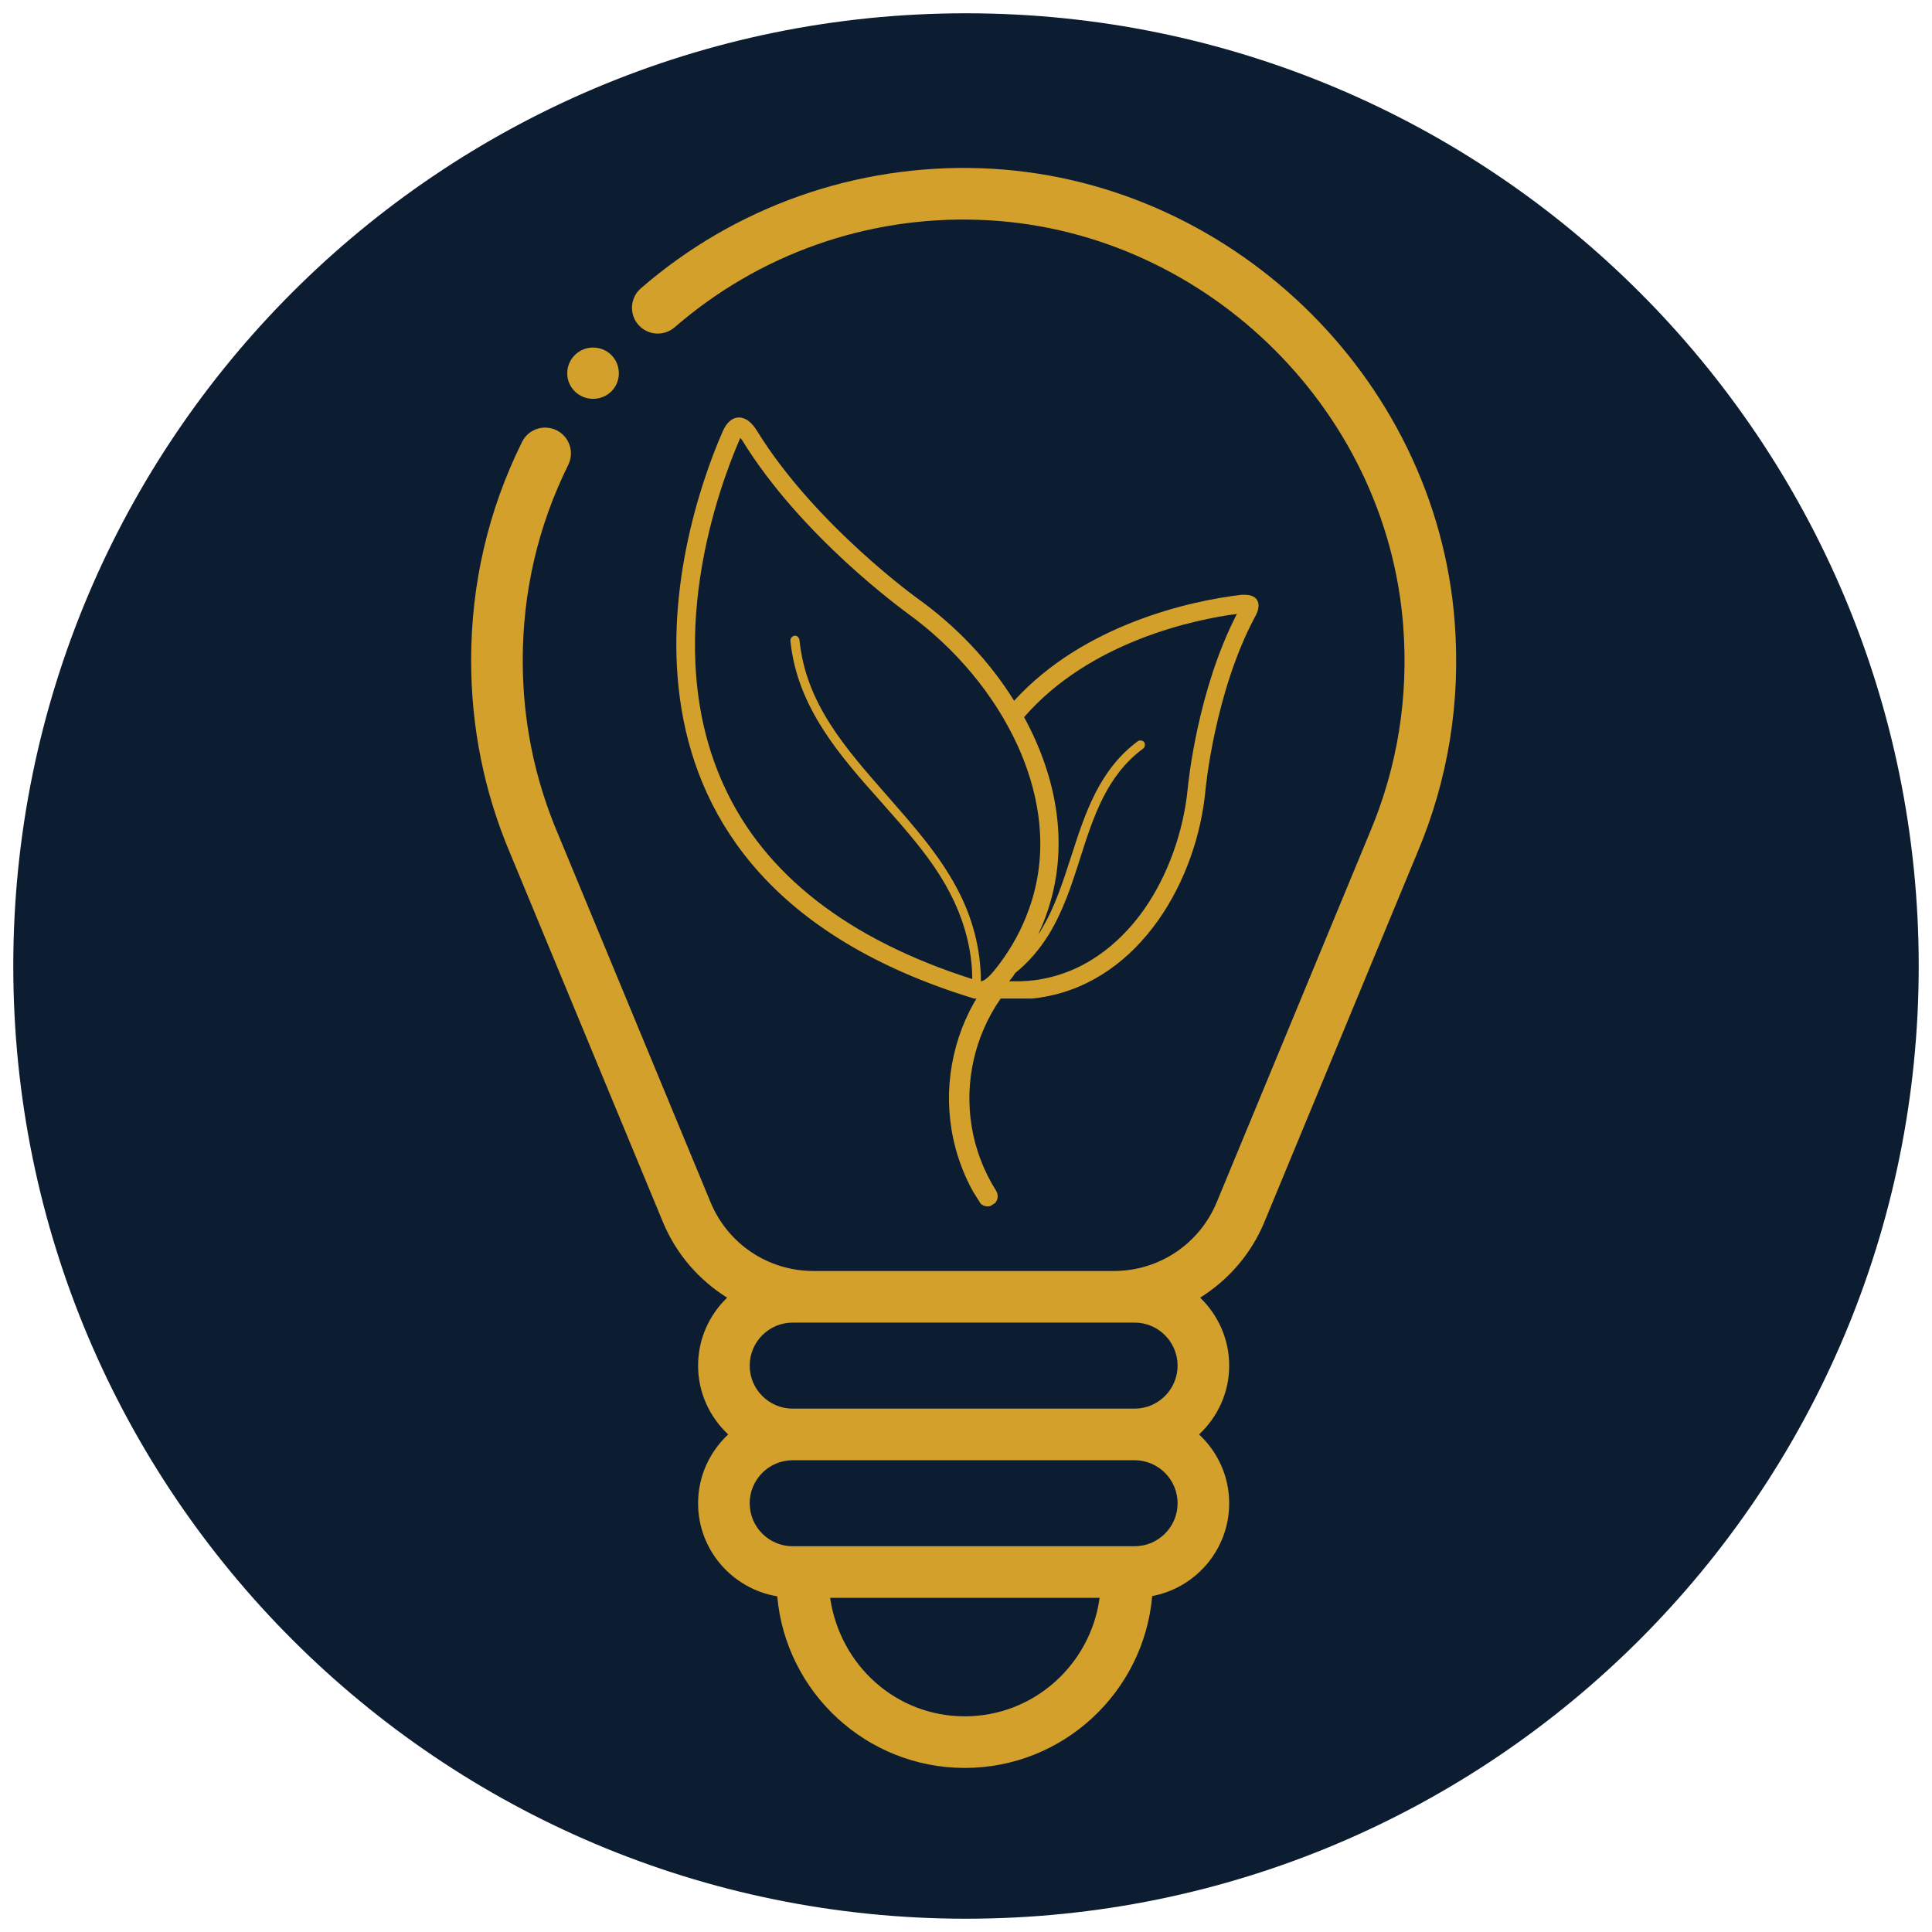
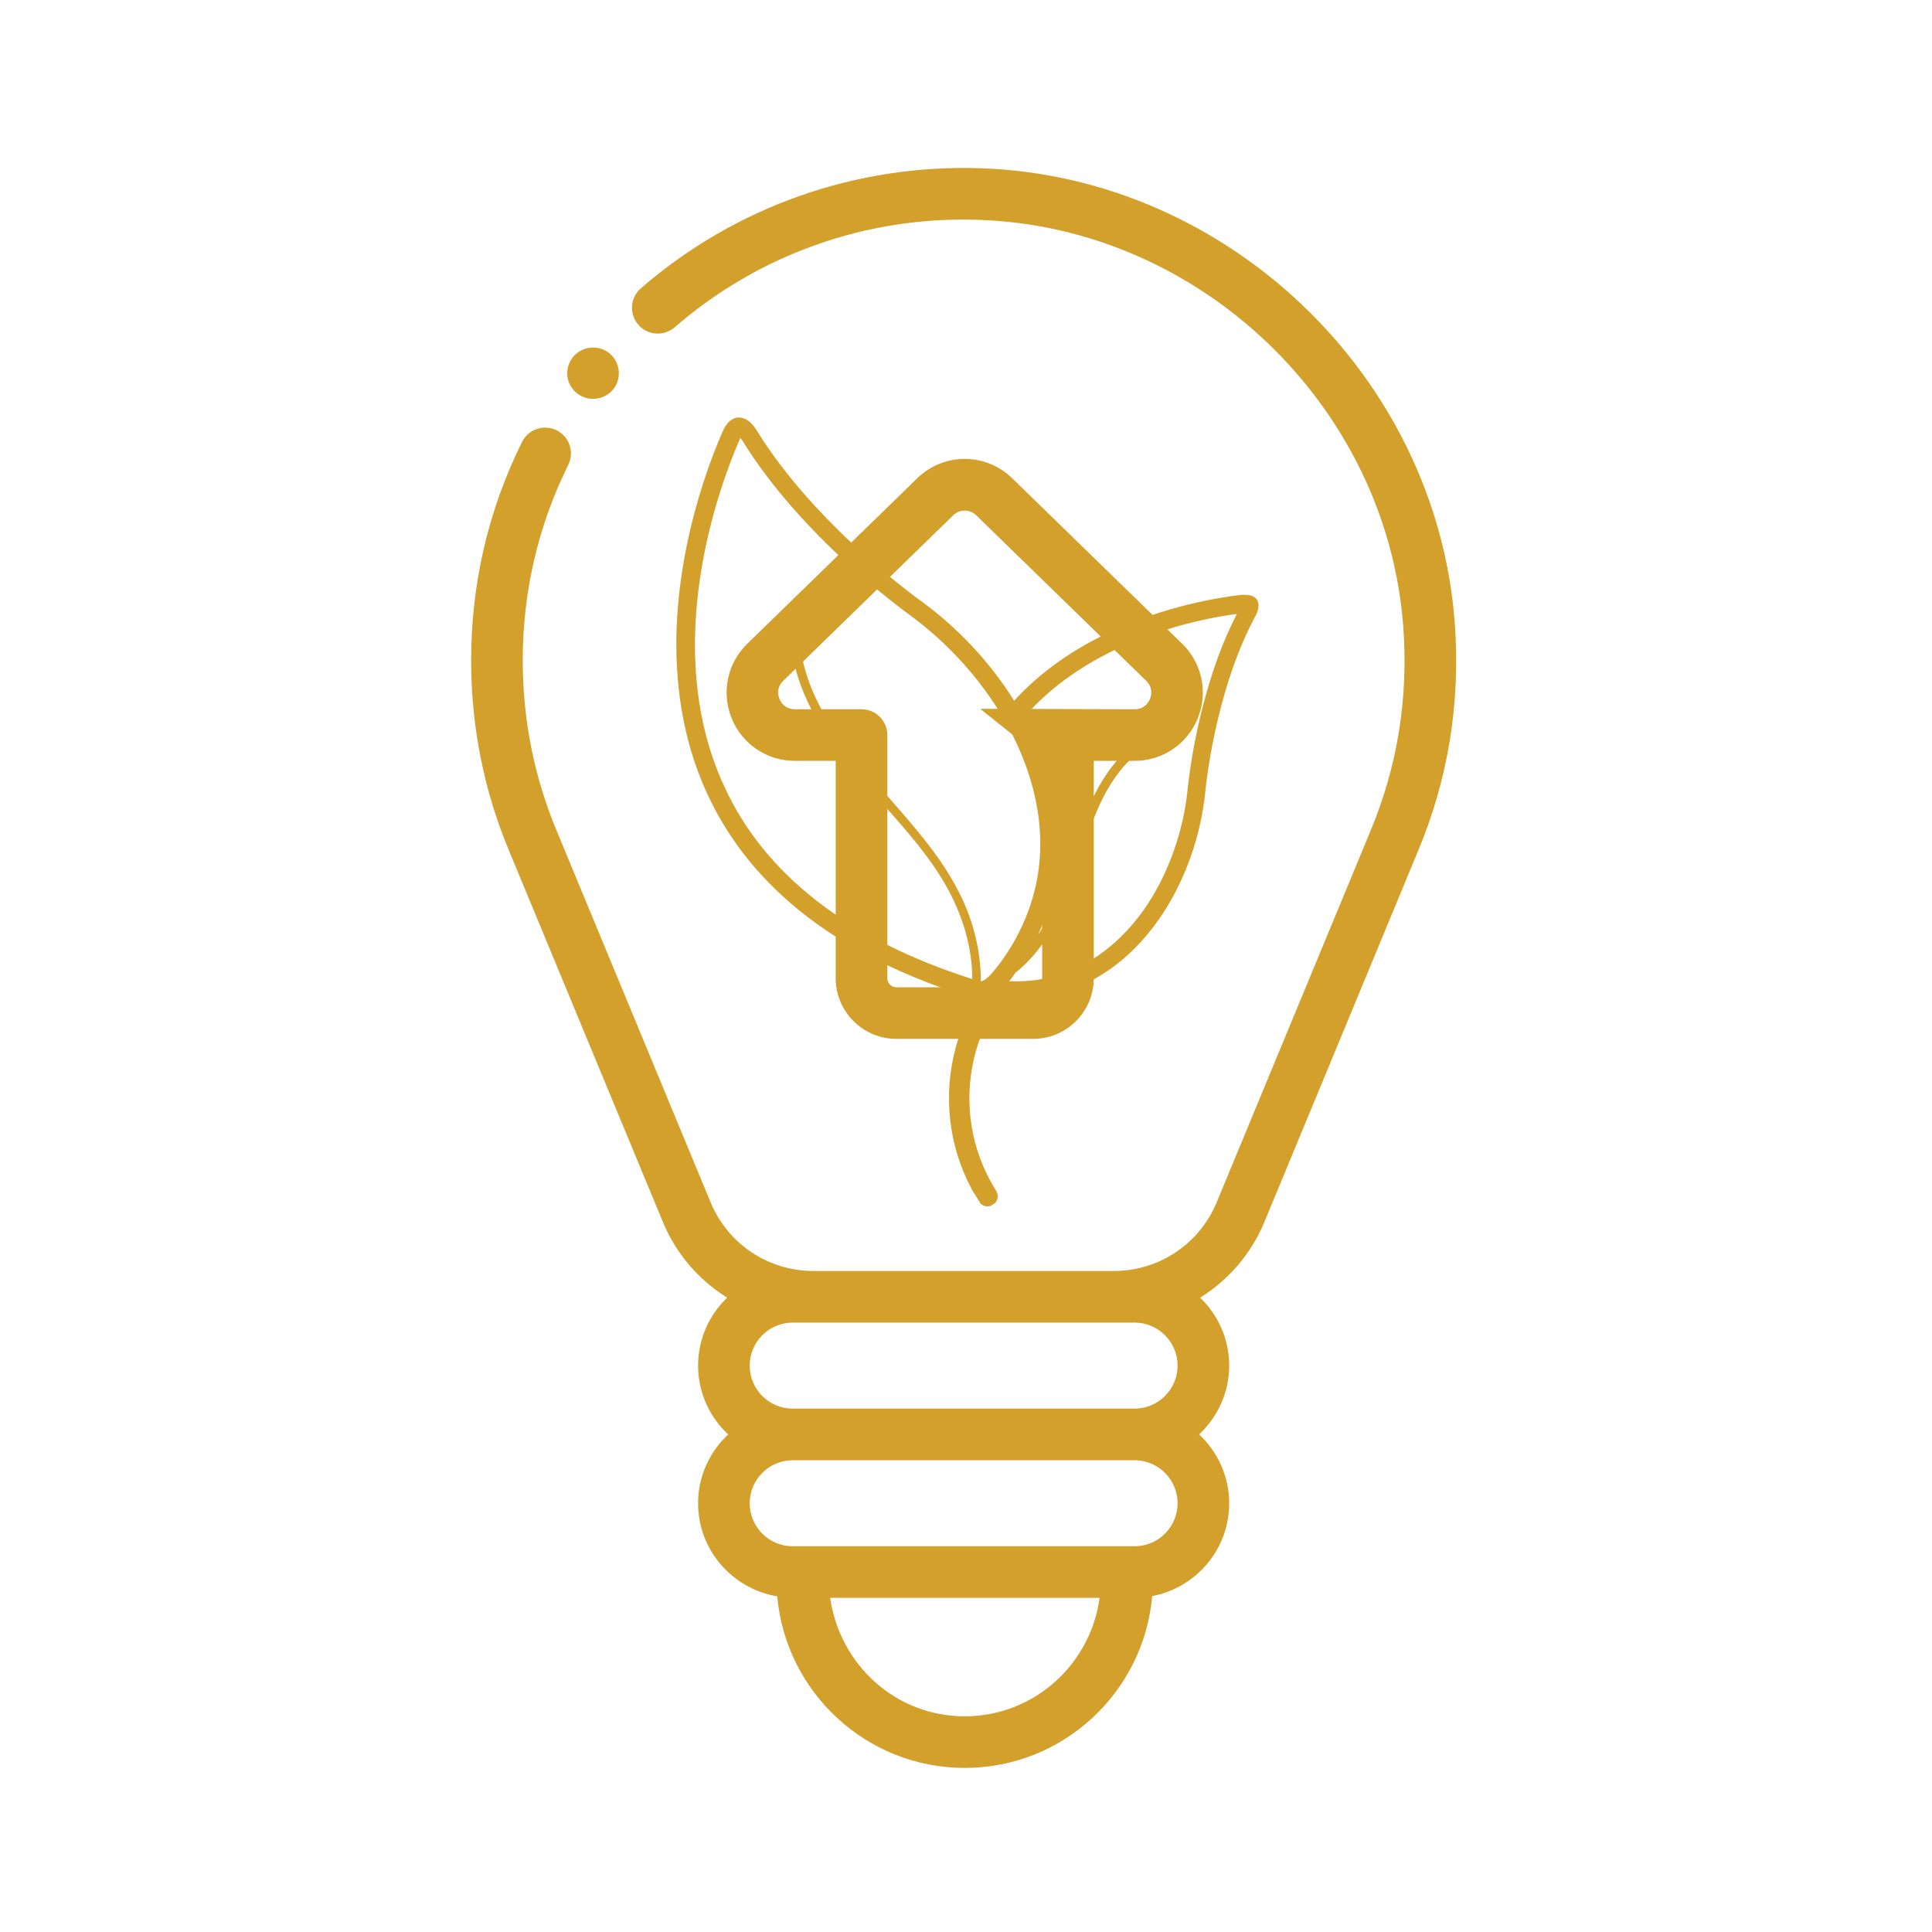
<svg xmlns="http://www.w3.org/2000/svg" width="256" viewBox="0 0 192 192" height="256" preserveAspectRatio="xMidYMid meet">
  <defs>
    <clipPath id="7e77856d59">
      <path d="M 1.32 1.32 L 190.68 1.32 L 190.68 190.68 L 1.32 190.68 Z M 1.32 1.32 " clip-rule="nonzero" />
    </clipPath>
    <clipPath id="3ebd05648e">
-       <path d="M 96 1.32 C 43.711 1.32 1.32 43.711 1.32 96 C 1.32 148.289 43.711 190.68 96 190.68 C 148.289 190.68 190.68 148.289 190.68 96 C 190.68 43.711 148.289 1.32 96 1.32 Z M 96 1.32 " clip-rule="nonzero" />
-     </clipPath>
+       </clipPath>
    <clipPath id="974ff4a8db">
      <path d="M 46.816 16.297 L 145 16.297 L 145 176 L 46.816 176 Z M 46.816 16.297 " clip-rule="nonzero" />
    </clipPath>
    <clipPath id="6ffbf09941">
      <path d="M 62.098 32.73 L 129.902 32.73 L 129.902 108.219 L 62.098 108.219 Z M 62.098 32.73 " clip-rule="nonzero" />
    </clipPath>
    <clipPath id="ae5d360d4f">
      <path d="M 96 32.73 C 77.273 32.73 62.098 49.602 62.098 70.414 C 62.098 91.227 77.273 108.098 96 108.098 C 114.727 108.098 129.902 91.227 129.902 70.414 C 129.902 49.602 114.727 32.73 96 32.73 Z M 96 32.73 " clip-rule="nonzero" />
    </clipPath>
    <clipPath id="535519476f">
      <path d="M 94 96 L 105 96 L 105 120 L 94 120 Z M 94 96 " clip-rule="nonzero" />
    </clipPath>
    <clipPath id="fd35397cd8">
      <path d="M 109.102 113.152 L 97.688 120.359 L 86.875 103.238 L 98.289 96.031 Z M 109.102 113.152 " clip-rule="nonzero" />
    </clipPath>
    <clipPath id="06fa703462">
      <path d="M 104.148 92.289 L 87.027 103.102 L 97.84 120.223 L 114.961 109.41 Z M 104.148 92.289 " clip-rule="nonzero" />
    </clipPath>
    <clipPath id="76cd31e222">
      <path d="M 67 41.488 L 125.504 41.488 L 125.504 99.238 L 67 99.238 Z M 67 41.488 " clip-rule="nonzero" />
    </clipPath>
  </defs>
  <g clip-path="url(#7e77856d59)">
    <g clip-path="url(#3ebd05648e)">
      <path fill="#0c1c31" d="M 1.32 1.32 L 190.68 1.32 L 190.68 190.68 L 1.32 190.68 Z M 1.32 1.32 " fill-opacity="1" fill-rule="nonzero" />
    </g>
  </g>
  <g clip-path="url(#974ff4a8db)">
    <path fill="#d2a02b" d="M 144.566 61.805 C 142.695 37.352 122 17.547 97.457 16.719 C 85.07 16.297 73.035 20.539 63.691 28.652 C 62.617 29.578 62.504 31.199 63.434 32.27 C 64.359 33.34 65.984 33.449 67.051 32.523 C 75.418 25.266 86.168 21.453 97.285 21.848 C 119.258 22.586 137.777 40.309 139.449 62.195 C 139.992 69.336 138.875 76.254 136.113 82.781 L 120.914 119.484 C 119.191 123.629 115.184 126.309 110.695 126.309 L 80.836 126.309 C 76.348 126.309 72.336 123.629 70.617 119.484 L 55.406 82.766 C 53.109 77.34 51.949 71.578 51.949 65.637 C 51.949 58.805 53.473 52.266 56.473 46.195 C 57.102 44.926 56.582 43.391 55.316 42.762 C 54.031 42.133 52.508 42.652 51.879 43.922 C 48.523 50.699 46.82 58.008 46.82 65.637 C 46.82 72.266 48.117 78.699 50.672 84.746 L 65.879 121.445 C 67.203 124.641 69.469 127.215 72.262 128.961 C 70.488 130.672 69.375 133.059 69.375 135.715 C 69.375 138.414 70.535 140.836 72.363 142.551 C 70.535 144.27 69.375 146.691 69.375 149.391 C 69.375 154.051 72.789 157.902 77.242 158.641 C 78.086 168.184 86.113 175.695 95.875 175.695 C 105.641 175.695 113.672 168.172 114.504 158.617 C 118.855 157.793 122.156 153.977 122.156 149.391 C 122.156 146.691 120.996 144.27 119.164 142.551 C 120.996 140.836 122.156 138.414 122.156 135.715 C 122.156 133.059 121.039 130.672 119.27 128.961 C 122.059 127.215 124.328 124.641 125.652 121.445 L 140.844 84.762 C 143.922 77.492 145.172 69.77 144.566 61.805 Z M 95.875 170.566 C 89.086 170.566 83.492 165.543 82.496 158.793 L 109.277 158.793 C 108.379 165.422 102.742 170.566 95.875 170.566 Z M 117.027 149.391 C 117.027 151.75 115.109 153.664 112.75 153.664 L 78.777 153.664 C 76.418 153.664 74.504 151.75 74.504 149.391 C 74.504 147.035 76.418 145.117 78.777 145.117 L 112.75 145.117 C 115.109 145.117 117.027 147.035 117.027 149.391 Z M 112.75 131.438 C 115.109 131.438 117.027 133.355 117.027 135.715 C 117.027 138.07 115.109 139.988 112.75 139.988 L 78.777 139.988 C 76.418 139.988 74.504 138.07 74.504 135.715 C 74.504 133.355 76.418 131.438 78.777 131.438 Z M 89.074 103.242 L 102.676 103.242 C 105.996 103.242 108.699 100.539 108.699 97.223 L 108.699 75.613 L 112.754 75.613 C 115.527 75.613 117.992 73.953 119.035 71.383 C 120.078 68.816 119.469 65.91 117.484 63.977 L 100.602 47.539 C 97.953 44.961 93.797 44.957 91.145 47.539 L 74.262 63.977 C 72.277 65.91 71.668 68.816 72.711 71.383 C 73.754 73.953 76.219 75.613 78.992 75.613 L 83.051 75.613 L 83.051 97.223 C 83.051 100.539 85.754 103.242 89.074 103.242 Z M 78.992 70.484 C 77.988 70.484 77.59 69.762 77.461 69.453 C 77.336 69.145 77.125 68.348 77.844 67.652 L 94.723 51.215 C 95.047 50.898 95.457 50.742 95.871 50.742 C 96.285 50.742 96.703 50.898 97.023 51.215 L 113.902 67.652 C 114.625 68.352 114.406 69.145 114.285 69.453 C 114.156 69.762 113.758 70.484 112.754 70.484 L 97.41 70.441 L 103.492 75.297 C 103.52 75.316 103.543 75.32 103.57 75.34 L 103.57 97.223 C 103.57 97.711 103.168 98.113 102.676 98.113 L 89.074 98.113 C 88.582 98.113 88.18 97.711 88.18 97.223 L 88.18 73.047 C 88.18 71.633 87.031 70.484 85.617 70.484 Z M 56.371 37.105 C 56.371 35.668 57.531 34.539 58.934 34.539 C 60.371 34.539 61.5 35.668 61.5 37.105 C 61.5 38.508 60.371 39.637 58.934 39.637 C 57.531 39.637 56.371 38.508 56.371 37.105 Z M 56.371 37.105 " fill-opacity="1" fill-rule="nonzero" />
  </g>
  <g clip-path="url(#6ffbf09941)">
    <g clip-path="url(#ae5d360d4f)">
-       <path fill="#0c1c31" d="M 62.098 32.73 L 129.902 32.73 L 129.902 108.219 L 62.098 108.219 Z M 62.098 32.73 " fill-opacity="1" fill-rule="nonzero" />
-     </g>
+       </g>
  </g>
  <g clip-path="url(#535519476f)">
    <g clip-path="url(#fd35397cd8)">
      <g clip-path="url(#06fa703462)">
        <path fill="#d2a02b" d="M 98.684 119.734 C 99.152 119.434 99.293 118.812 98.996 118.34 C 93.918 110.293 96.328 99.617 104.375 94.535 C 104.844 94.238 104.984 93.613 104.688 93.145 C 104.391 92.672 103.766 92.531 103.293 92.828 C 101.094 94.219 99.234 95.996 97.758 98.113 C 96.336 100.164 95.336 102.438 94.785 104.879 C 94.234 107.32 94.16 109.805 94.562 112.262 C 94.984 114.809 95.902 117.215 97.289 119.414 C 97.586 119.891 98.211 120.031 98.684 119.734 Z M 98.684 119.734 " fill-opacity="1" fill-rule="nonzero" />
      </g>
    </g>
  </g>
  <g clip-path="url(#76cd31e222)">
    <path fill="#d2a02b" d="M 123.738 59.113 C 123.645 59.113 123.512 59.113 123.375 59.113 C 118.312 59.699 107.695 62.051 100.781 69.641 C 98.293 65.621 94.906 62.141 91.246 59.52 C 91.246 59.52 81.031 52.199 75.246 42.844 C 74.703 41.941 74.07 41.488 73.438 41.488 C 72.809 41.488 72.219 41.941 71.812 42.891 C 67.156 53.555 57.305 87.086 96.668 99.195 C 96.938 99.285 97.164 99.332 97.391 99.332 C 97.707 99.332 100.055 99.332 100.734 99.332 C 101.773 99.332 102.812 99.242 103.809 99.062 C 113.387 97.344 118.992 87.402 119.805 78.453 C 119.805 78.453 120.707 68.828 124.684 61.371 C 125.453 60.062 125.047 59.113 123.738 59.113 Z M 71.949 78.094 C 65.531 64.129 71.543 48.176 73.531 43.613 C 73.531 43.566 73.574 43.523 73.574 43.523 C 73.621 43.566 73.664 43.656 73.754 43.746 C 79.629 53.328 89.797 60.648 90.203 60.965 C 94.949 64.398 98.836 69.055 101.141 74.117 C 102.902 78 104.574 84.012 102.227 90.43 C 101.547 92.328 100.555 94.137 99.379 95.715 C 98.926 96.305 98.113 97.434 97.48 97.523 C 97.48 94.406 96.668 91.152 95.039 88.168 C 93.277 84.871 90.703 81.98 88.215 79.133 C 84.059 74.387 80.082 69.957 79.449 63.586 C 79.406 63.359 79.223 63.133 78.953 63.18 C 78.727 63.223 78.547 63.406 78.547 63.676 C 79.223 70.32 83.473 75.109 87.586 79.719 C 90.023 82.477 92.602 85.324 94.316 88.578 C 95.809 91.379 96.621 94.406 96.621 97.297 C 84.285 93.367 75.969 86.906 71.949 78.094 Z M 118.043 78.273 C 117.637 82.609 116.055 87.039 113.66 90.43 C 111.805 93.051 108.508 96.395 103.535 97.297 C 102.633 97.48 101.684 97.523 100.781 97.523 C 100.598 97.523 100.465 97.523 100.281 97.523 C 100.465 97.297 100.688 97.027 100.824 96.801 C 100.824 96.758 100.871 96.758 100.871 96.711 C 102.18 95.672 103.309 94.359 104.258 92.824 C 105.66 90.52 106.52 87.898 107.332 85.324 C 108.688 81.074 110 77.055 113.613 74.387 C 113.793 74.25 113.84 73.934 113.703 73.754 C 113.57 73.574 113.254 73.527 113.07 73.664 C 109.23 76.512 107.828 80.848 106.473 85.051 C 105.66 87.535 104.848 90.156 103.492 92.371 C 103.402 92.555 103.266 92.734 103.176 92.871 C 103.445 92.281 103.719 91.648 103.941 91.016 C 106.383 84.285 105.074 77.324 101.773 71.27 C 108.328 63.723 118.766 61.551 122.922 61.012 C 118.992 68.602 118.086 77.867 118.043 78.273 Z M 118.043 78.273 " fill-opacity="1" fill-rule="nonzero" />
  </g>
</svg>